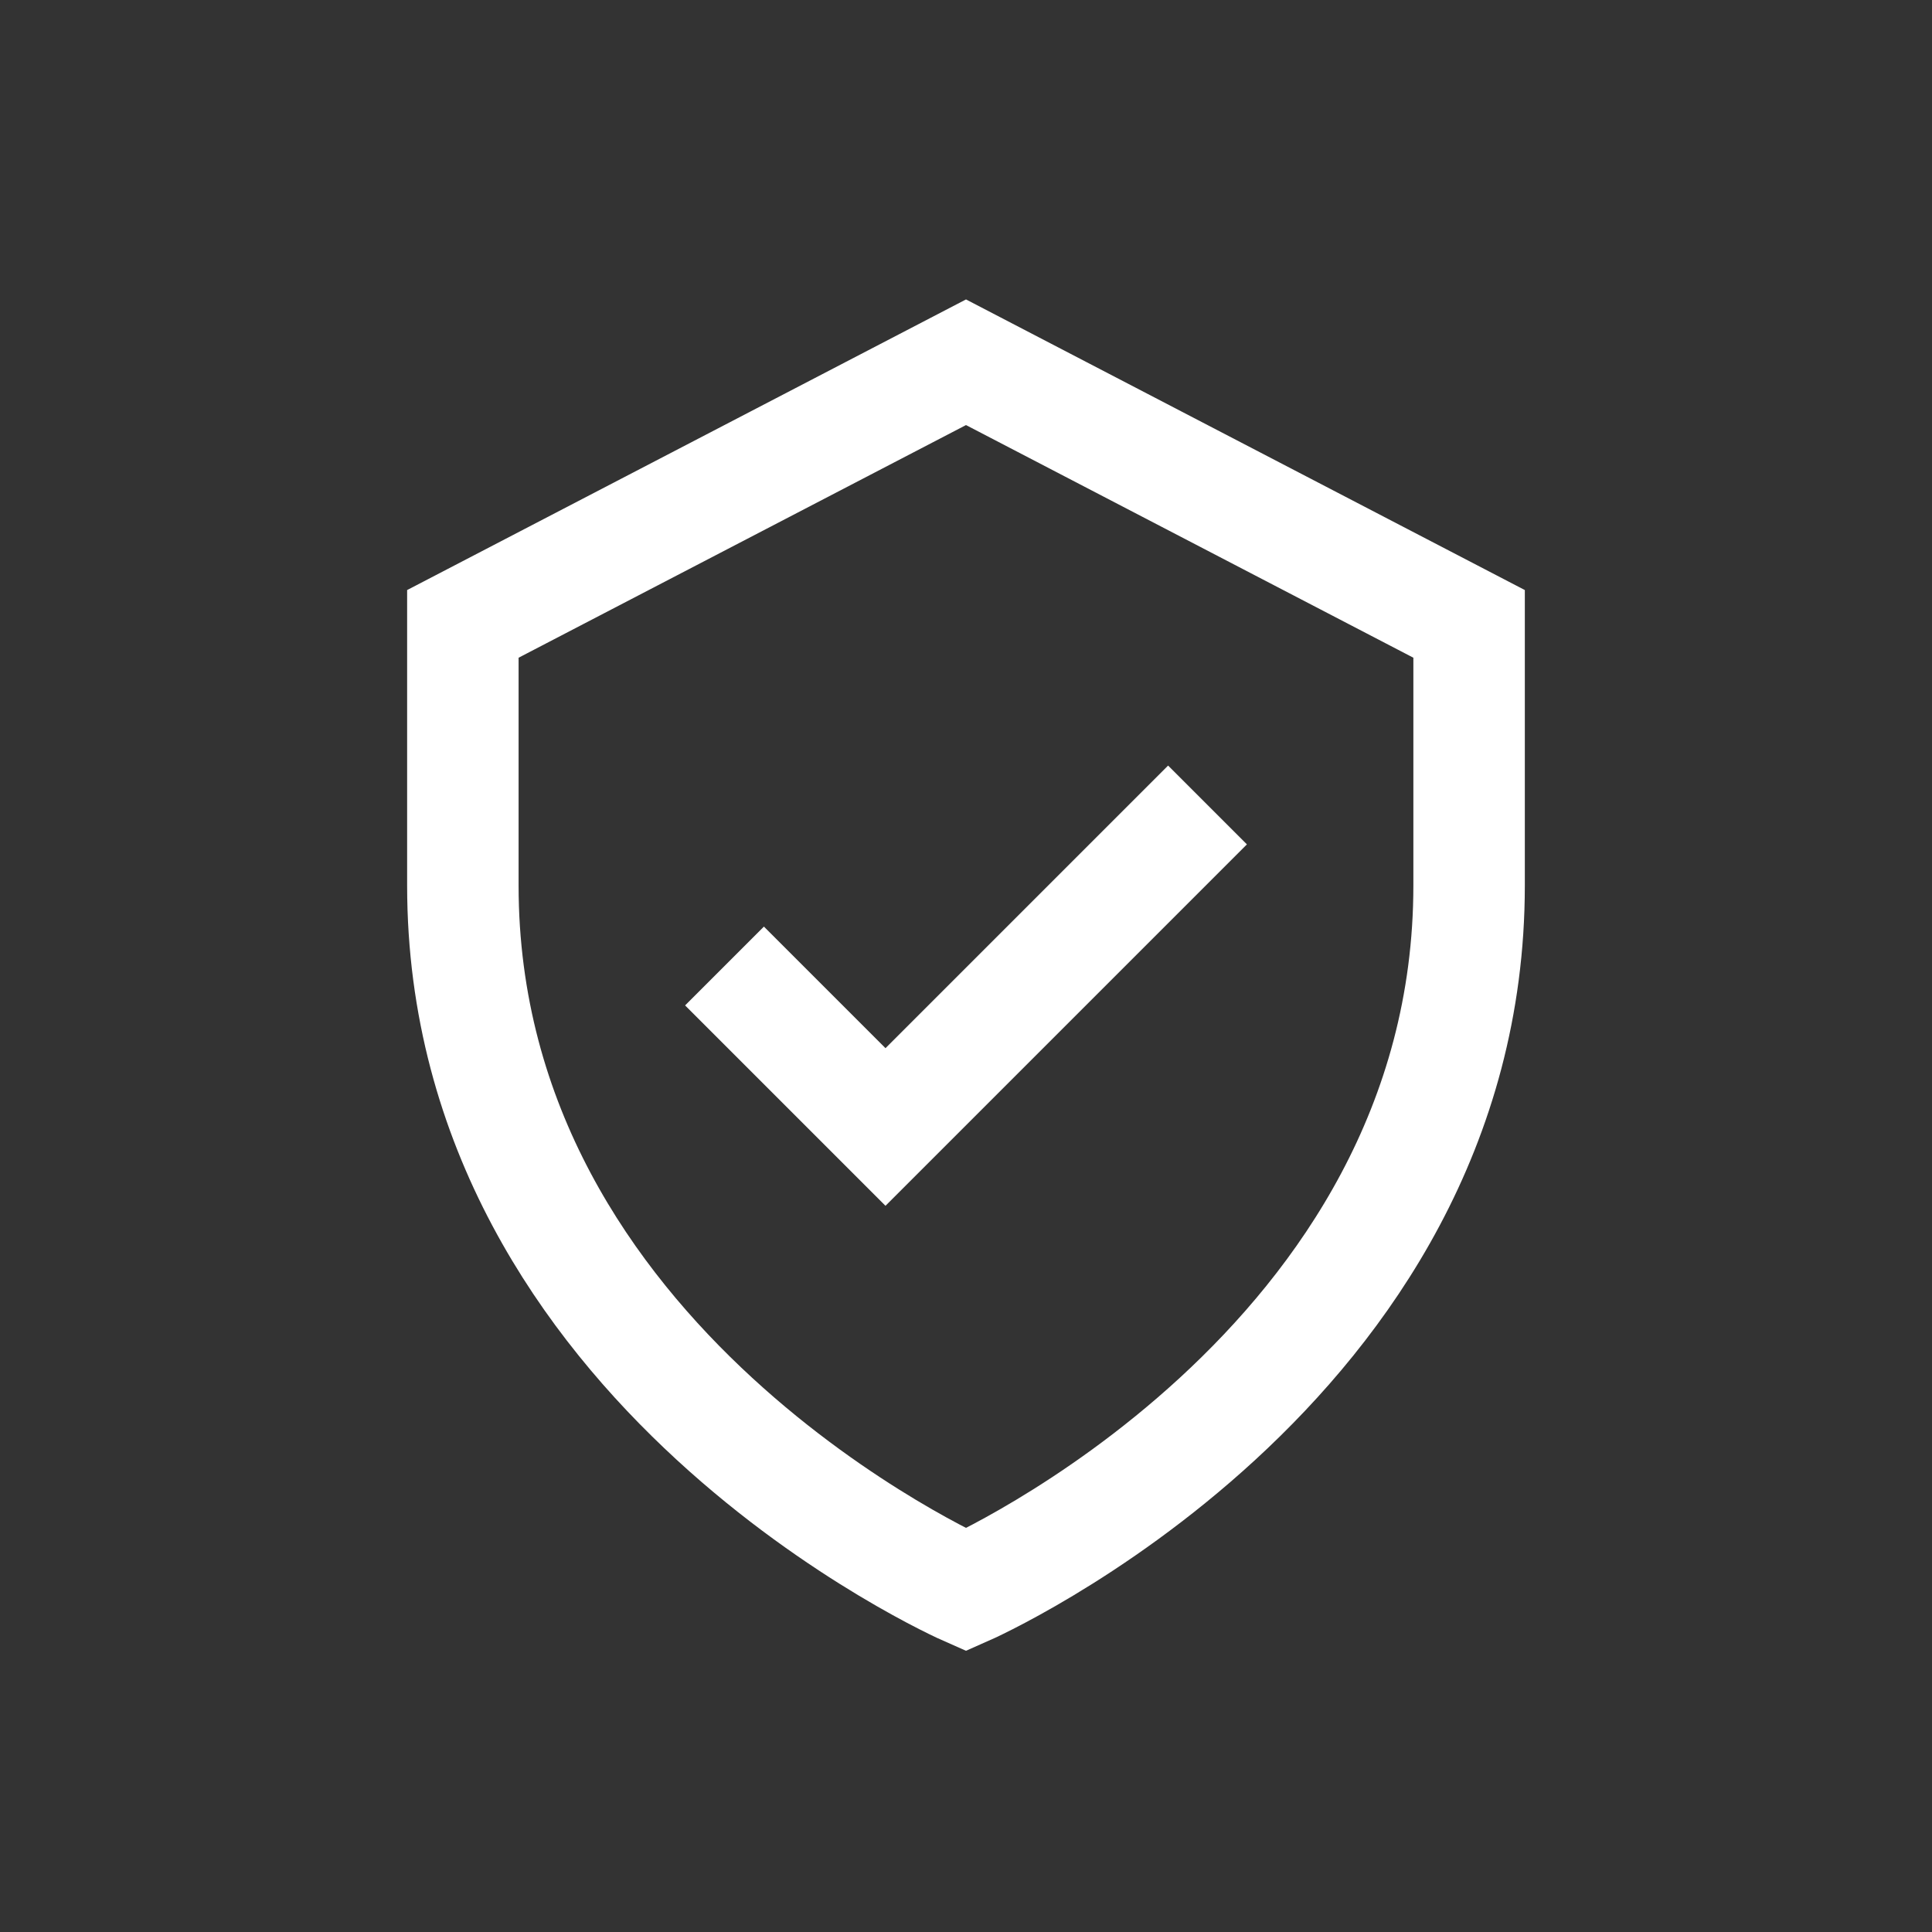
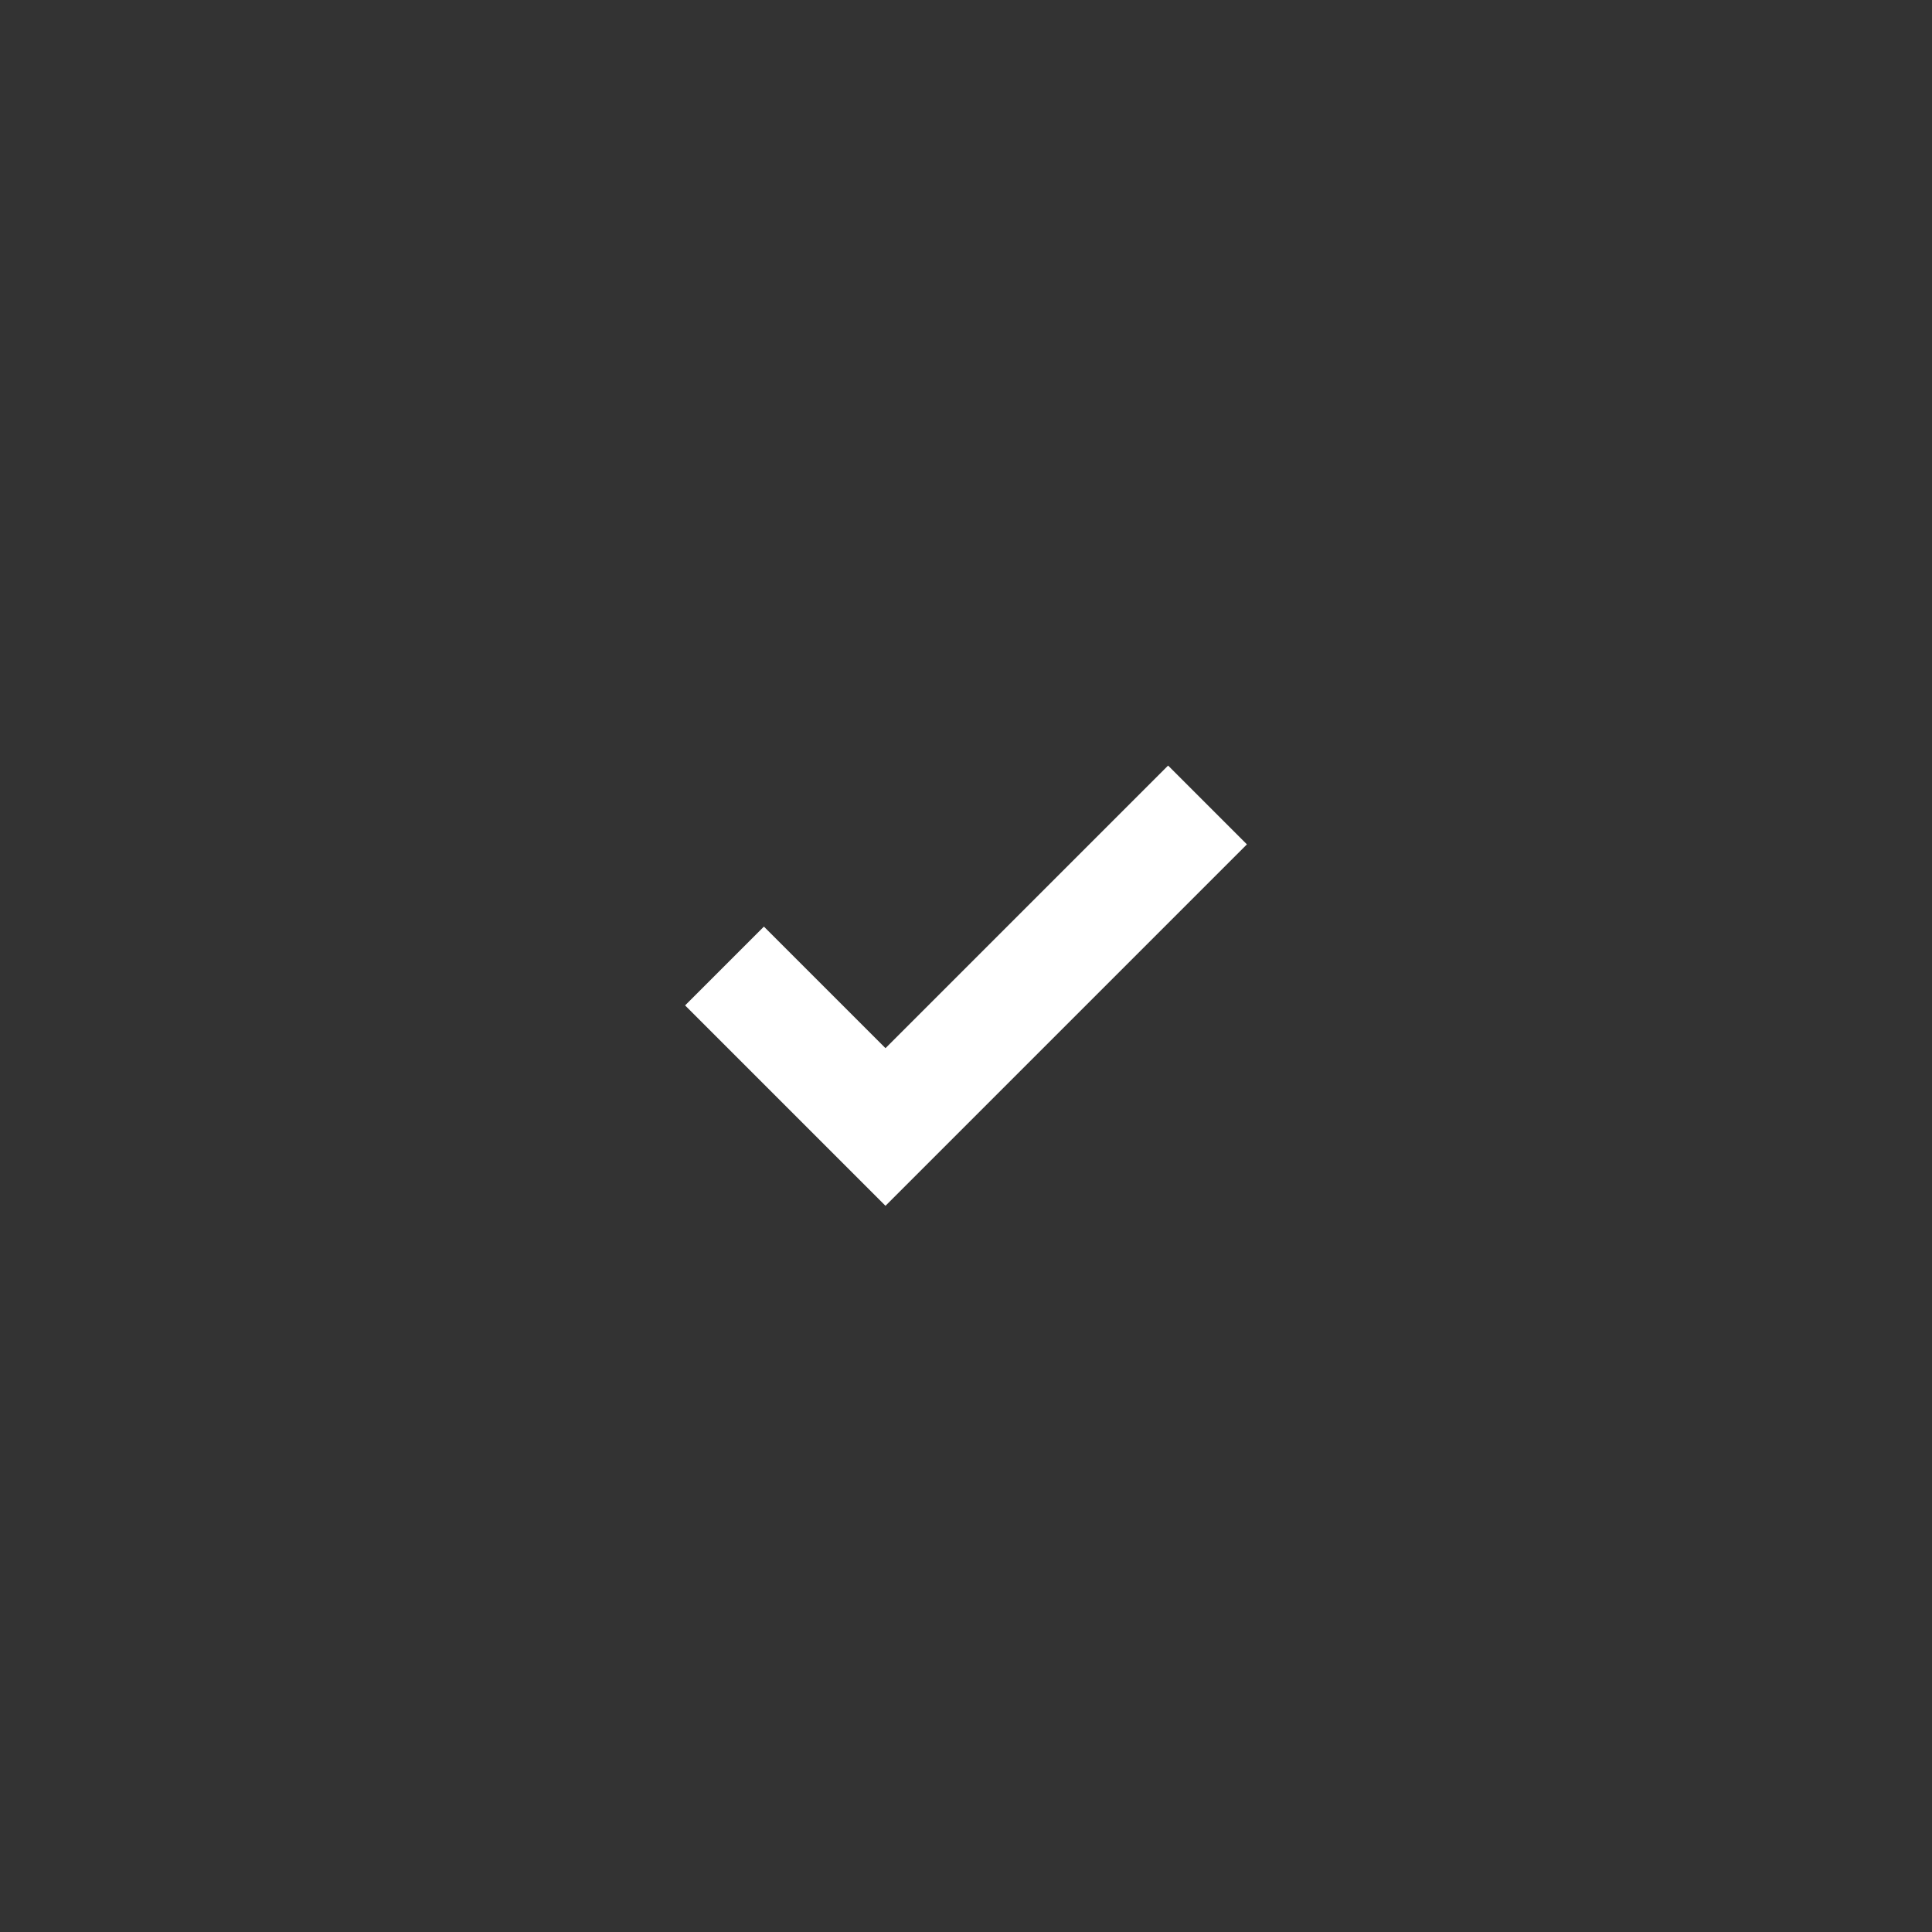
<svg xmlns="http://www.w3.org/2000/svg" width="52" height="52" viewBox="0 0 52 52" fill="none">
  <rect x="0" y="0" width="52" height="52" fill="#333333" stroke="none" />
  <g id="Frame">
-     <path id="Vector" d="M39.541 23.833V16.792L26 9.75L12.458 16.792V23.833C12.458 36.833 26 42.792 26 42.792C26 42.792 39.541 36.833 39.541 23.833Z" stroke="white" stroke-width="3" />
    <path id="Vector_2" d="M19.5 26L23.833 30.333L32.5 21.666" stroke="white" stroke-width="3" />
  </g>
</svg>